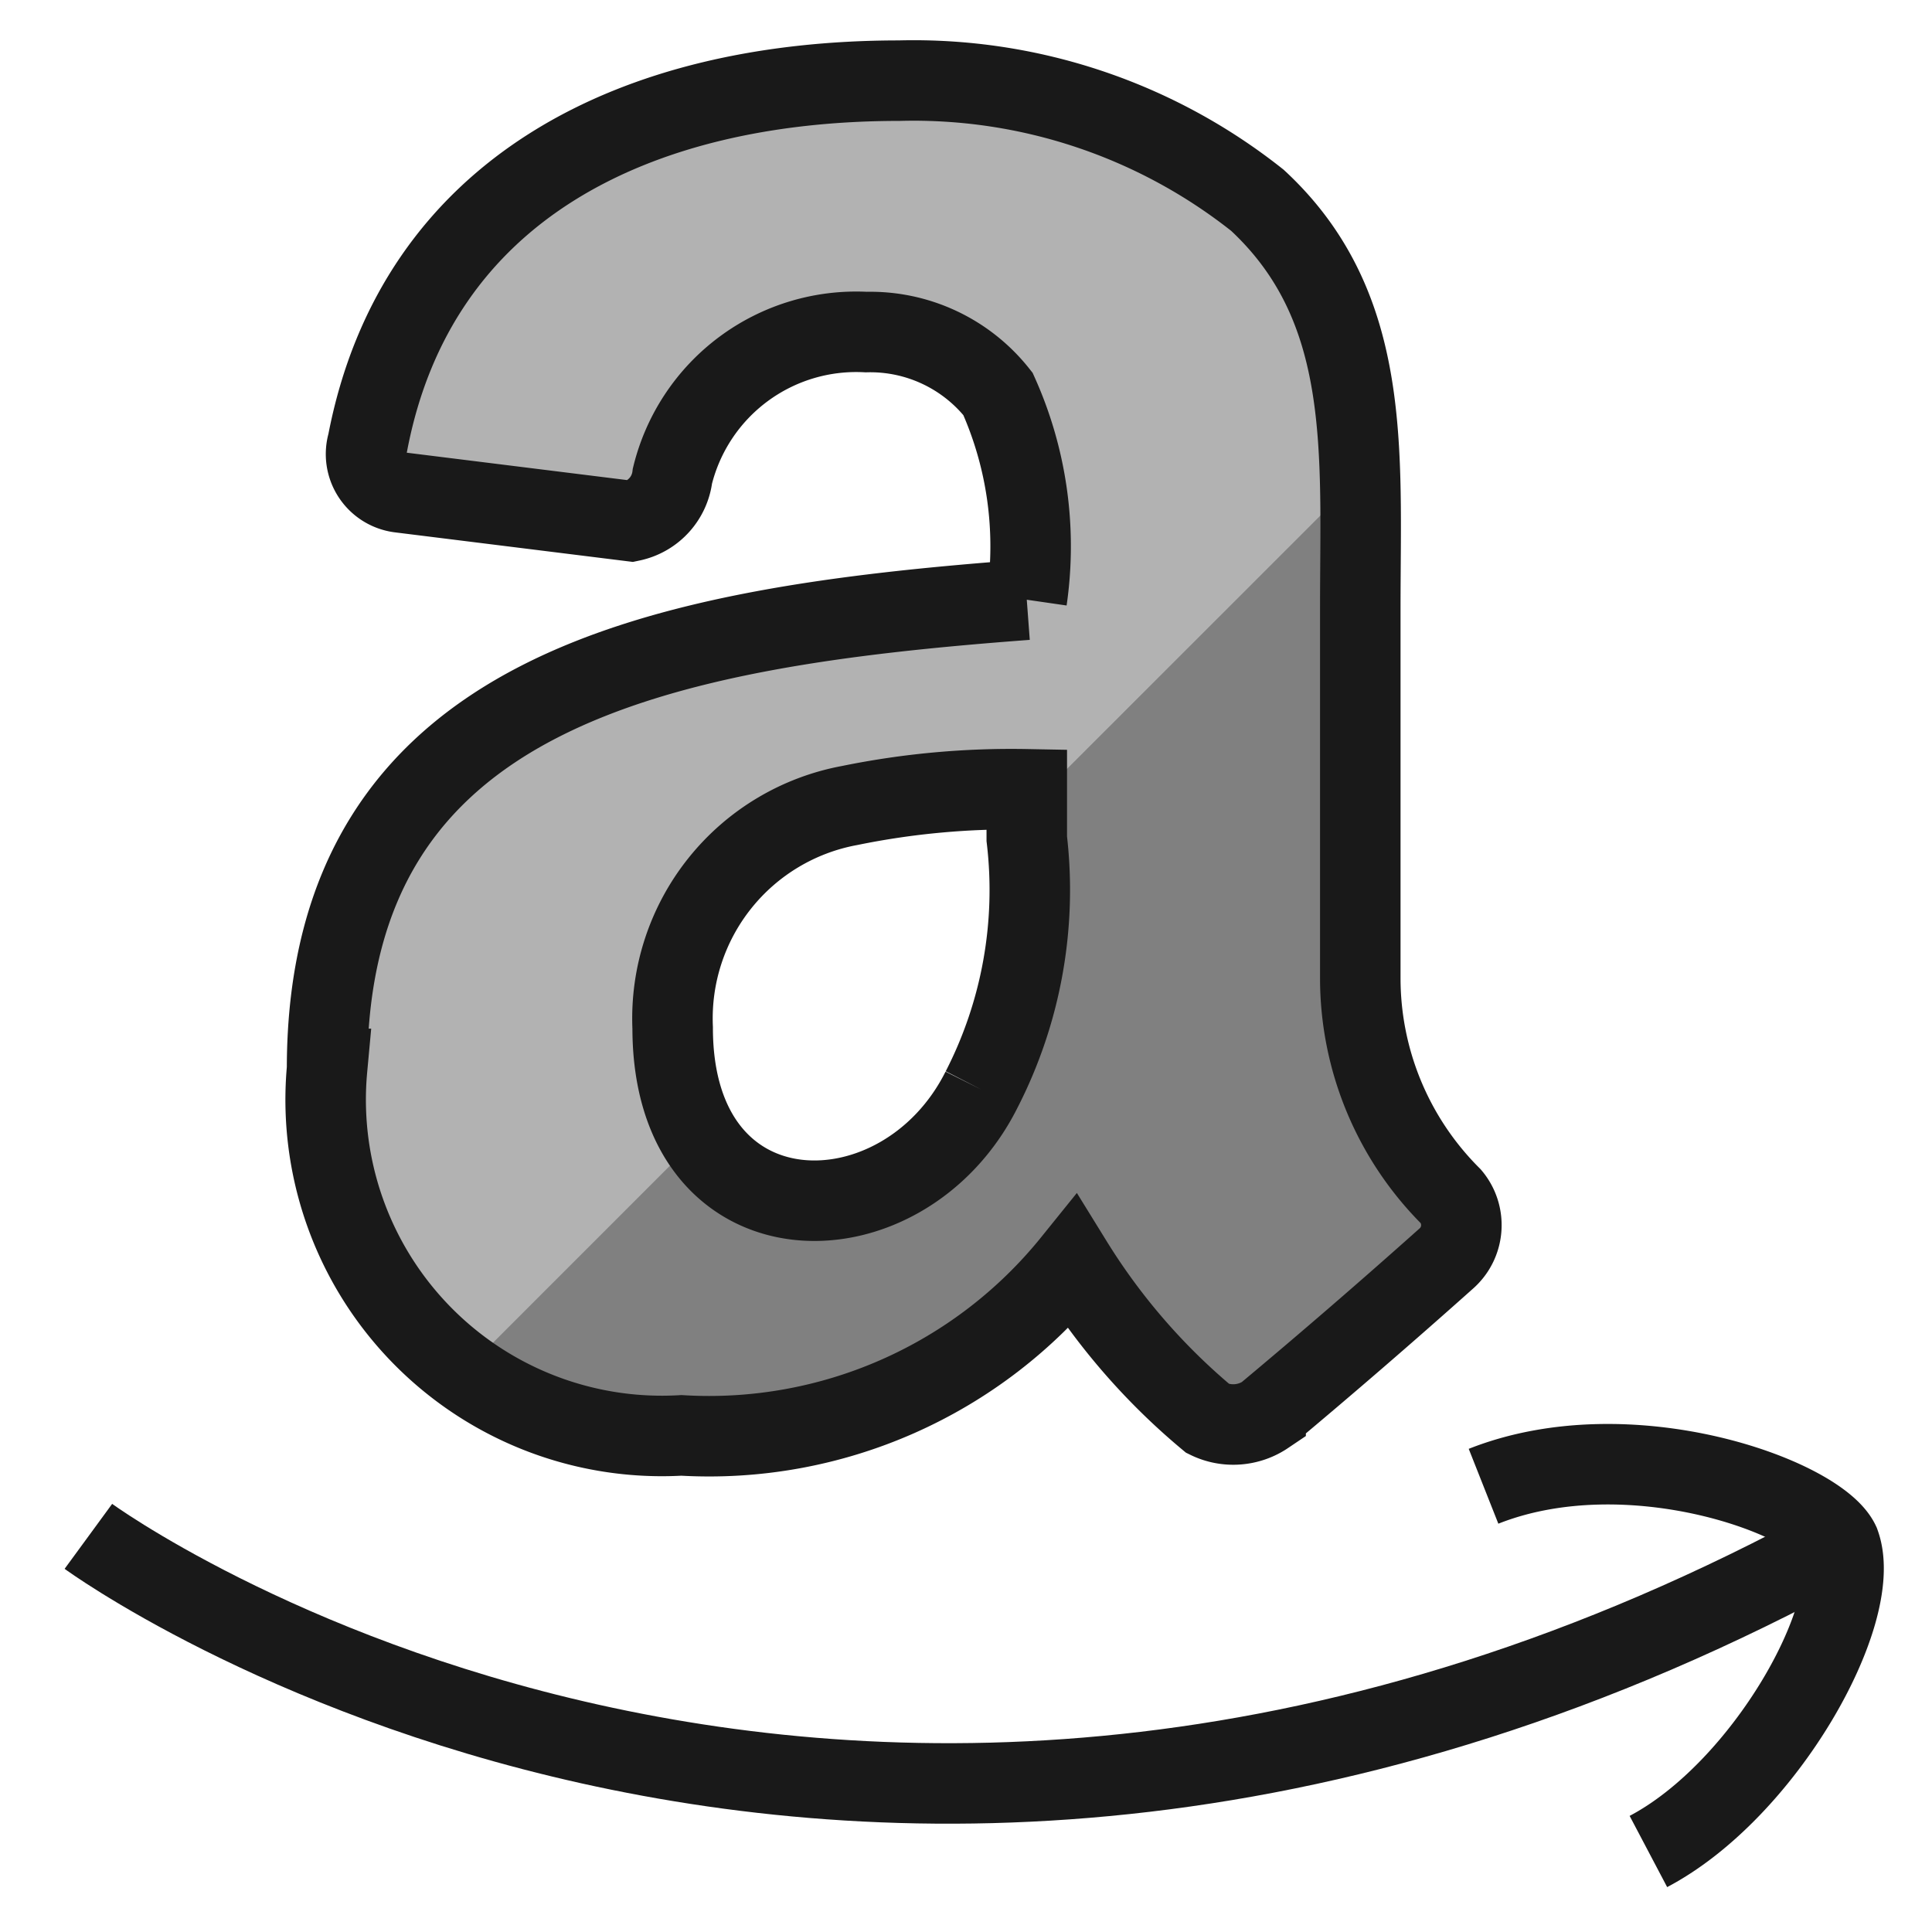
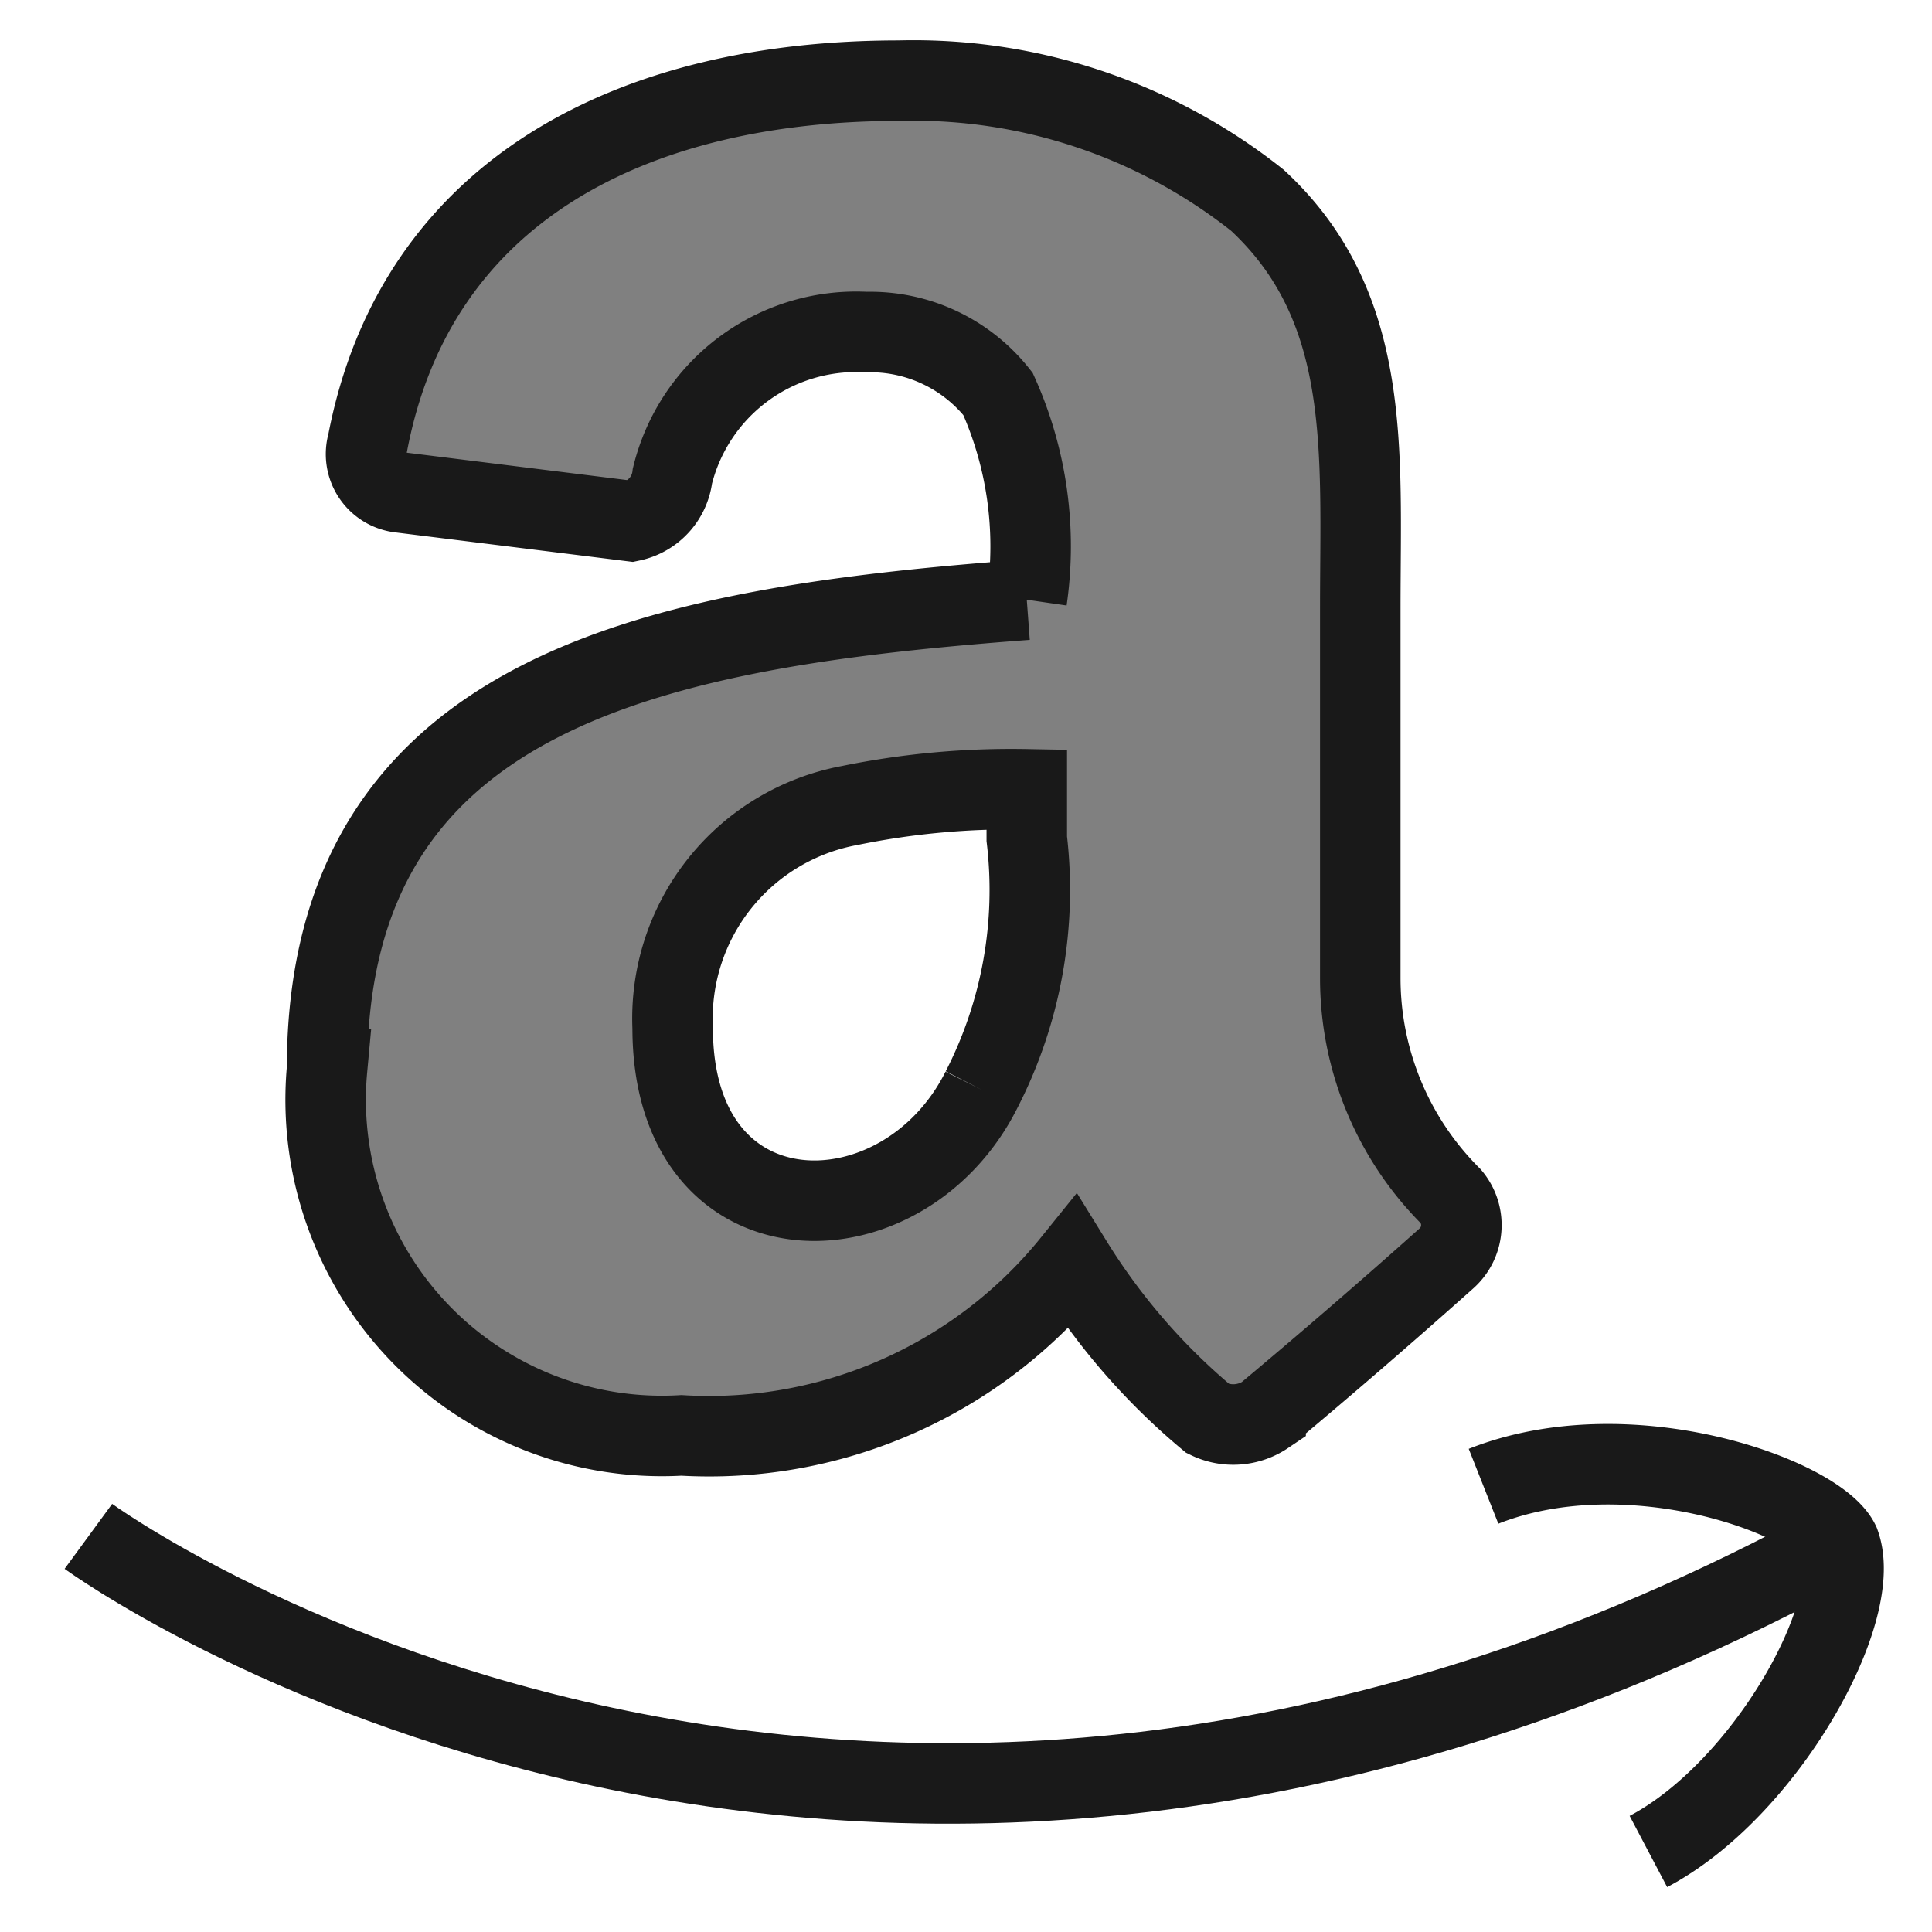
<svg xmlns="http://www.w3.org/2000/svg" width="24" height="24" viewBox="0 0 24 24">
  <g fill="none">
-     <path fill="#808080" d="M12.755 7.45c-4.578.342-8.692 1.103-8.692 5.828a4.177 4.177 0 0 0 4.402 4.553a5.8 5.8 0 0 0 4.858-2.148a8 8 0 0 0 1.683 1.94c.23.113.504.093.716-.05a90 90 0 0 0 2.251-1.945c.22-.2.242-.538.051-.765a3.83 3.83 0 0 1-1.126-2.712v-4.6c0-1.945.154-3.736-1.278-5.063a6.87 6.87 0 0 0-4.45-1.486c-3.279 0-5.998 1.34-6.603 4.502a.48.48 0 0 0 .41.614l2.864.356a.65.65 0 0 0 .512-.56a2.35 2.35 0 0 1 2.407-1.789a2.02 2.02 0 0 1 1.637.768c.36.8.484 1.687.358 2.557m-.562 6.086c-.977 1.95-3.837 1.954-3.837-.768a2.69 2.69 0 0 1 2.2-2.762c.723-.148 1.46-.215 2.199-.201v.614a5.43 5.43 0 0 1-.562 3.117" />
-     <path fill="#b2b2b2" d="M15.62 2.487a6.87 6.87 0 0 0-4.45-1.485c-3.279 0-5.998 1.34-6.603 4.502a.48.48 0 0 0 .41.614l2.864.356a.65.65 0 0 0 .512-.56a2.35 2.35 0 0 1 2.407-1.789a2.02 2.02 0 0 1 1.637.768c.36.801.484 1.689.358 2.558c-4.578.341-8.692 1.102-8.692 5.827a4.35 4.35 0 0 0 1.713 3.75l2.911-2.912a2.55 2.55 0 0 1-.335-1.35a2.69 2.69 0 0 1 2.2-2.76c.723-.148 1.46-.216 2.199-.202v.251l4.136-4.135a4.47 4.47 0 0 0-1.267-3.433" />
+     <path fill="#808080" d="M12.755 7.45c-4.578.342-8.692 1.103-8.692 5.828a4.177 4.177 0 0 0 4.402 4.553a5.8 5.8 0 0 0 4.858-2.148a8 8 0 0 0 1.683 1.94c.23.113.504.093.716-.05a90 90 0 0 0 2.251-1.945c.22-.2.242-.538.051-.765a3.83 3.83 0 0 1-1.126-2.712v-4.6c0-1.945.154-3.736-1.278-5.063a6.87 6.87 0 0 0-4.45-1.486c-3.279 0-5.998 1.34-6.603 4.502a.48.48 0 0 0 .41.614l2.864.356a.65.65 0 0 0 .512-.56a2.35 2.35 0 0 1 2.407-1.789a2.02 2.02 0 0 1 1.637.768c.36.8.484 1.687.358 2.557m-.562 6.086c-.977 1.95-3.837 1.954-3.837-.768a2.69 2.69 0 0 1 2.2-2.762c.723-.148 1.46-.215 2.199-.201v.614" />
    <path stroke="#191919" d="M22.85 19.168c-12.39 6.768-21.752-.083-21.752-.083" stroke-width="1" />
    <path stroke="#191919" d="M20.477 23c1.442-.76 2.677-2.958 2.38-3.815l-.006-.017c-.262-.564-2.605-1.424-4.422-.705M12.755 7.45c-4.578.342-8.692 1.103-8.692 5.828a4.177 4.177 0 0 0 4.402 4.553a5.8 5.8 0 0 0 4.858-2.148a8 8 0 0 0 1.683 1.94c.23.113.504.093.716-.05a90 90 0 0 0 2.251-1.945c.22-.2.242-.538.051-.765a3.83 3.83 0 0 1-1.126-2.712v-4.6c0-1.945.154-3.736-1.278-5.063a6.87 6.87 0 0 0-4.45-1.486c-3.279 0-5.998 1.34-6.603 4.502a.48.48 0 0 0 .41.614l2.864.356a.65.65 0 0 0 .512-.56a2.35 2.35 0 0 1 2.407-1.789a2.02 2.02 0 0 1 1.637.768c.36.8.484 1.687.358 2.557m-.562 6.086c-.977 1.95-3.837 1.954-3.837-.768a2.69 2.69 0 0 1 2.2-2.762c.723-.148 1.46-.215 2.199-.201v.614a5.43 5.43 0 0 1-.562 3.117" stroke-width="1" />
  </g>
</svg>